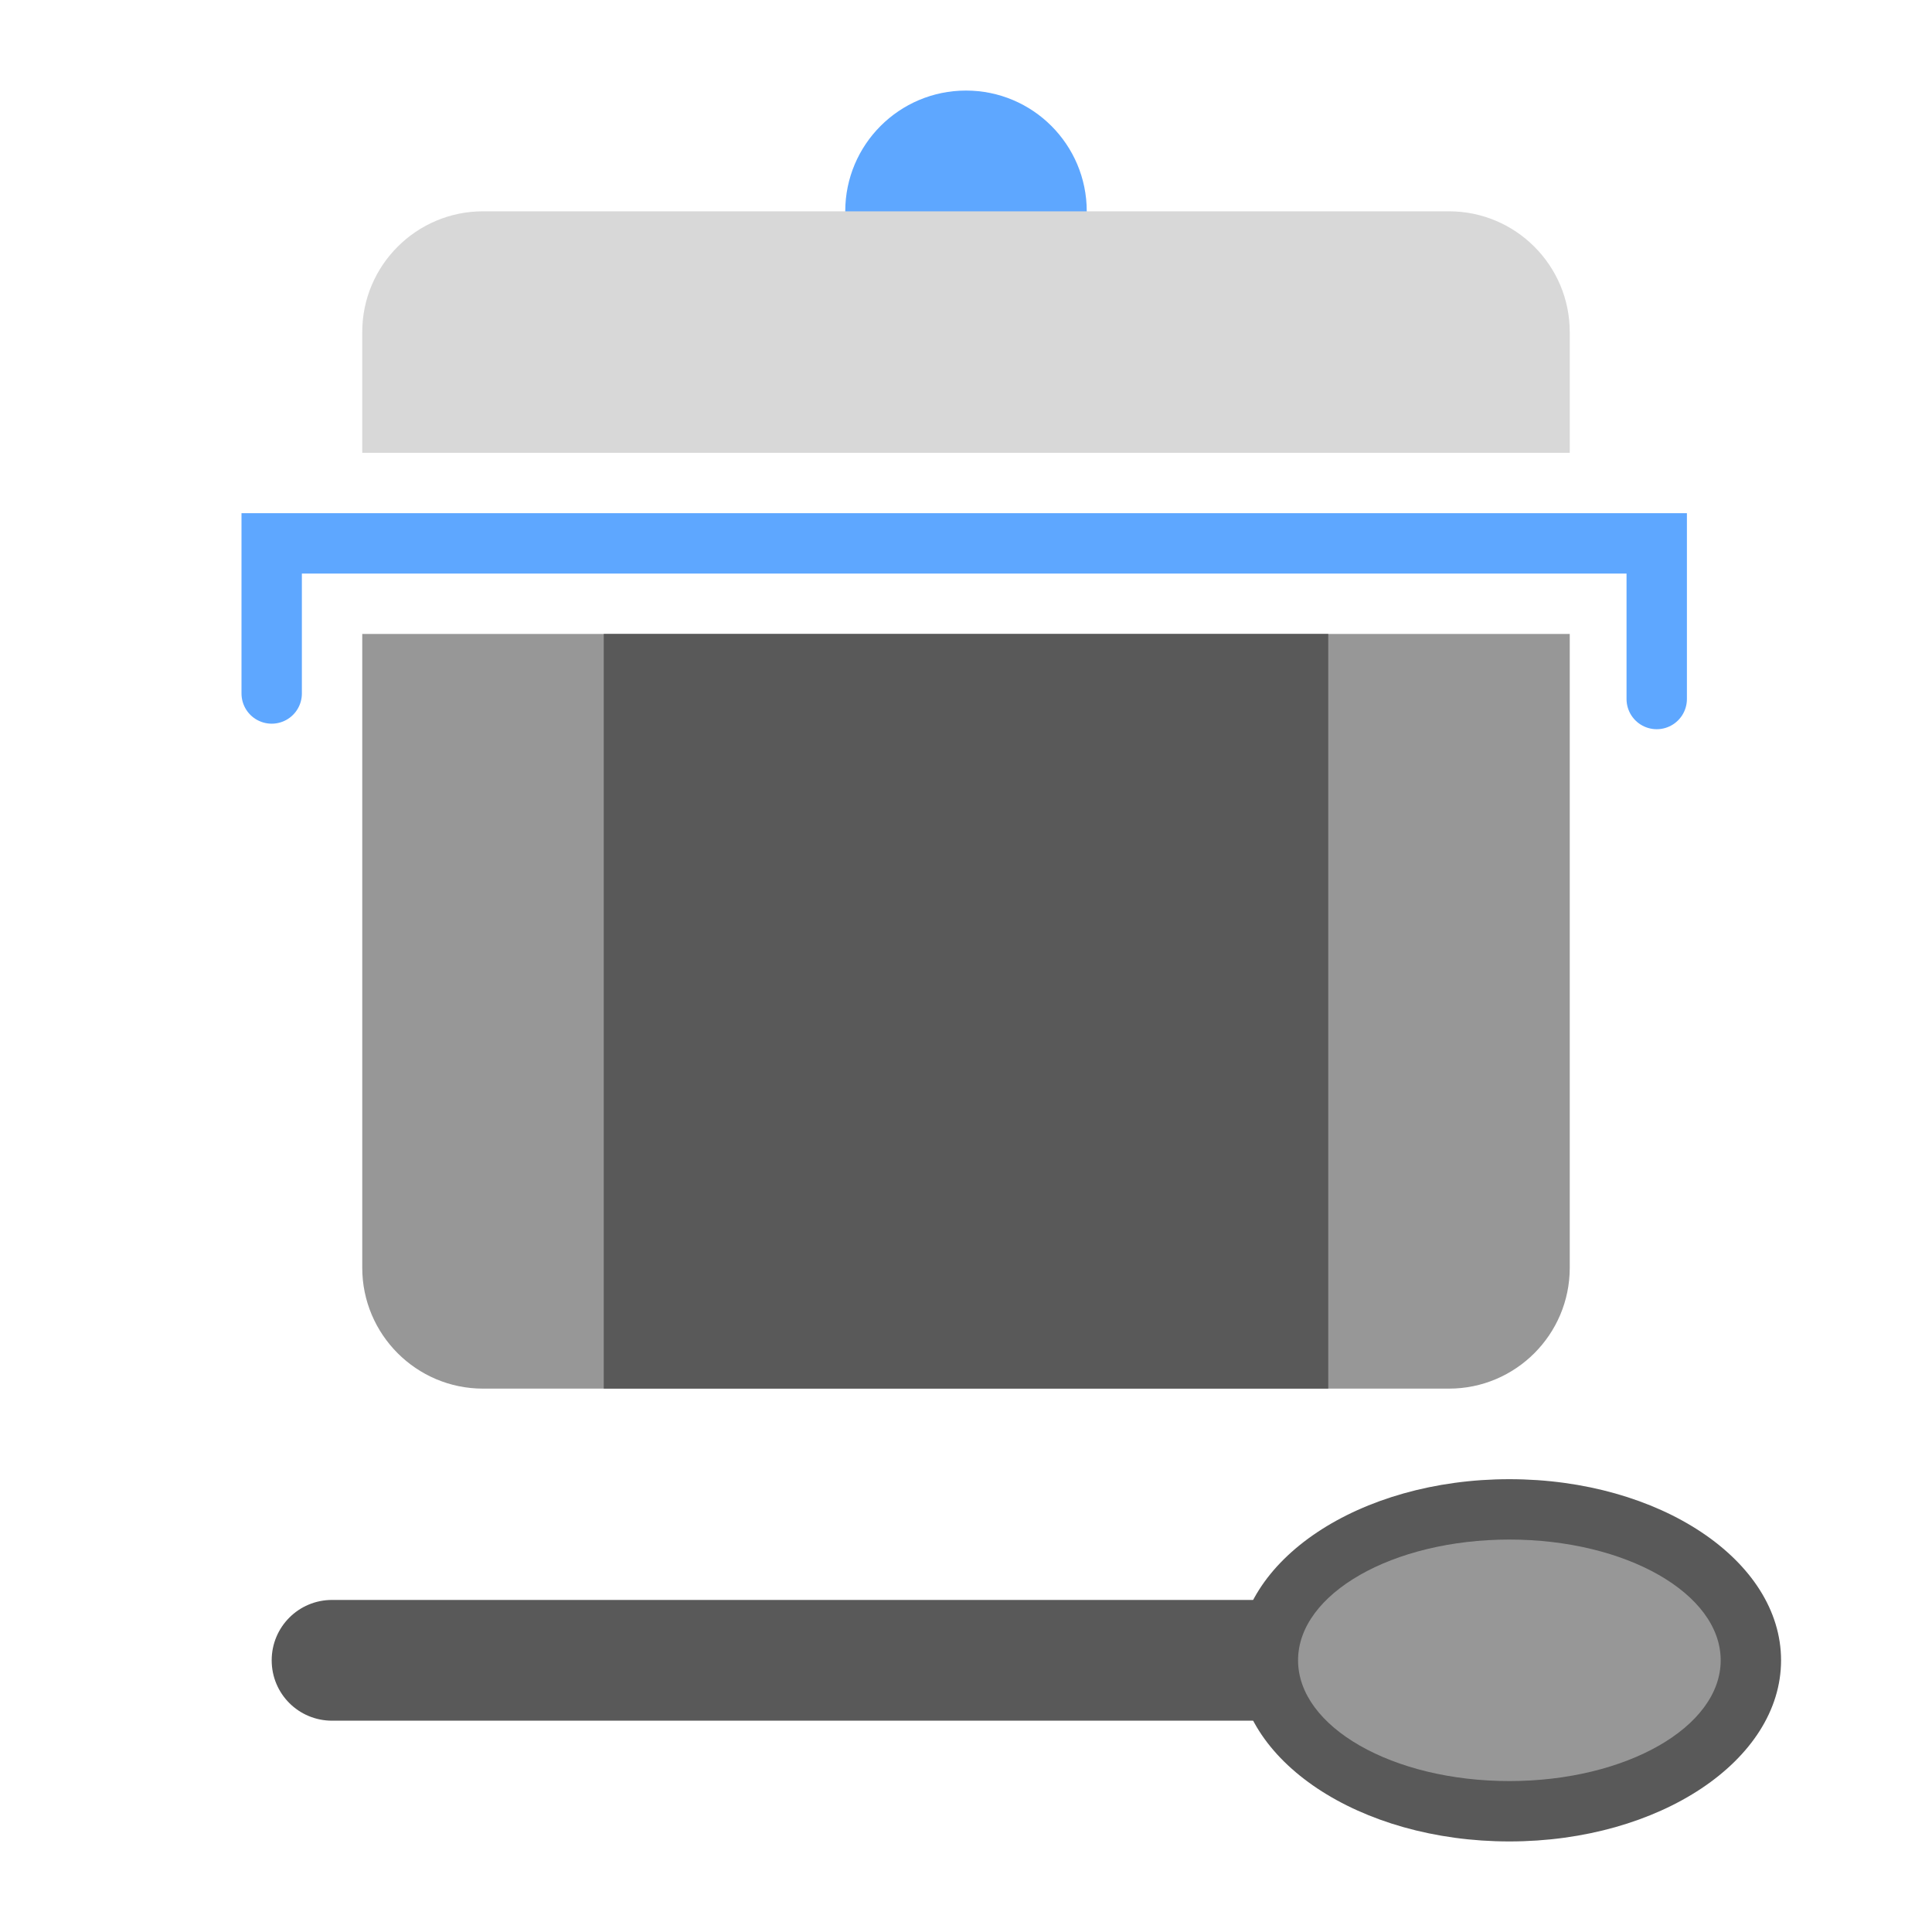
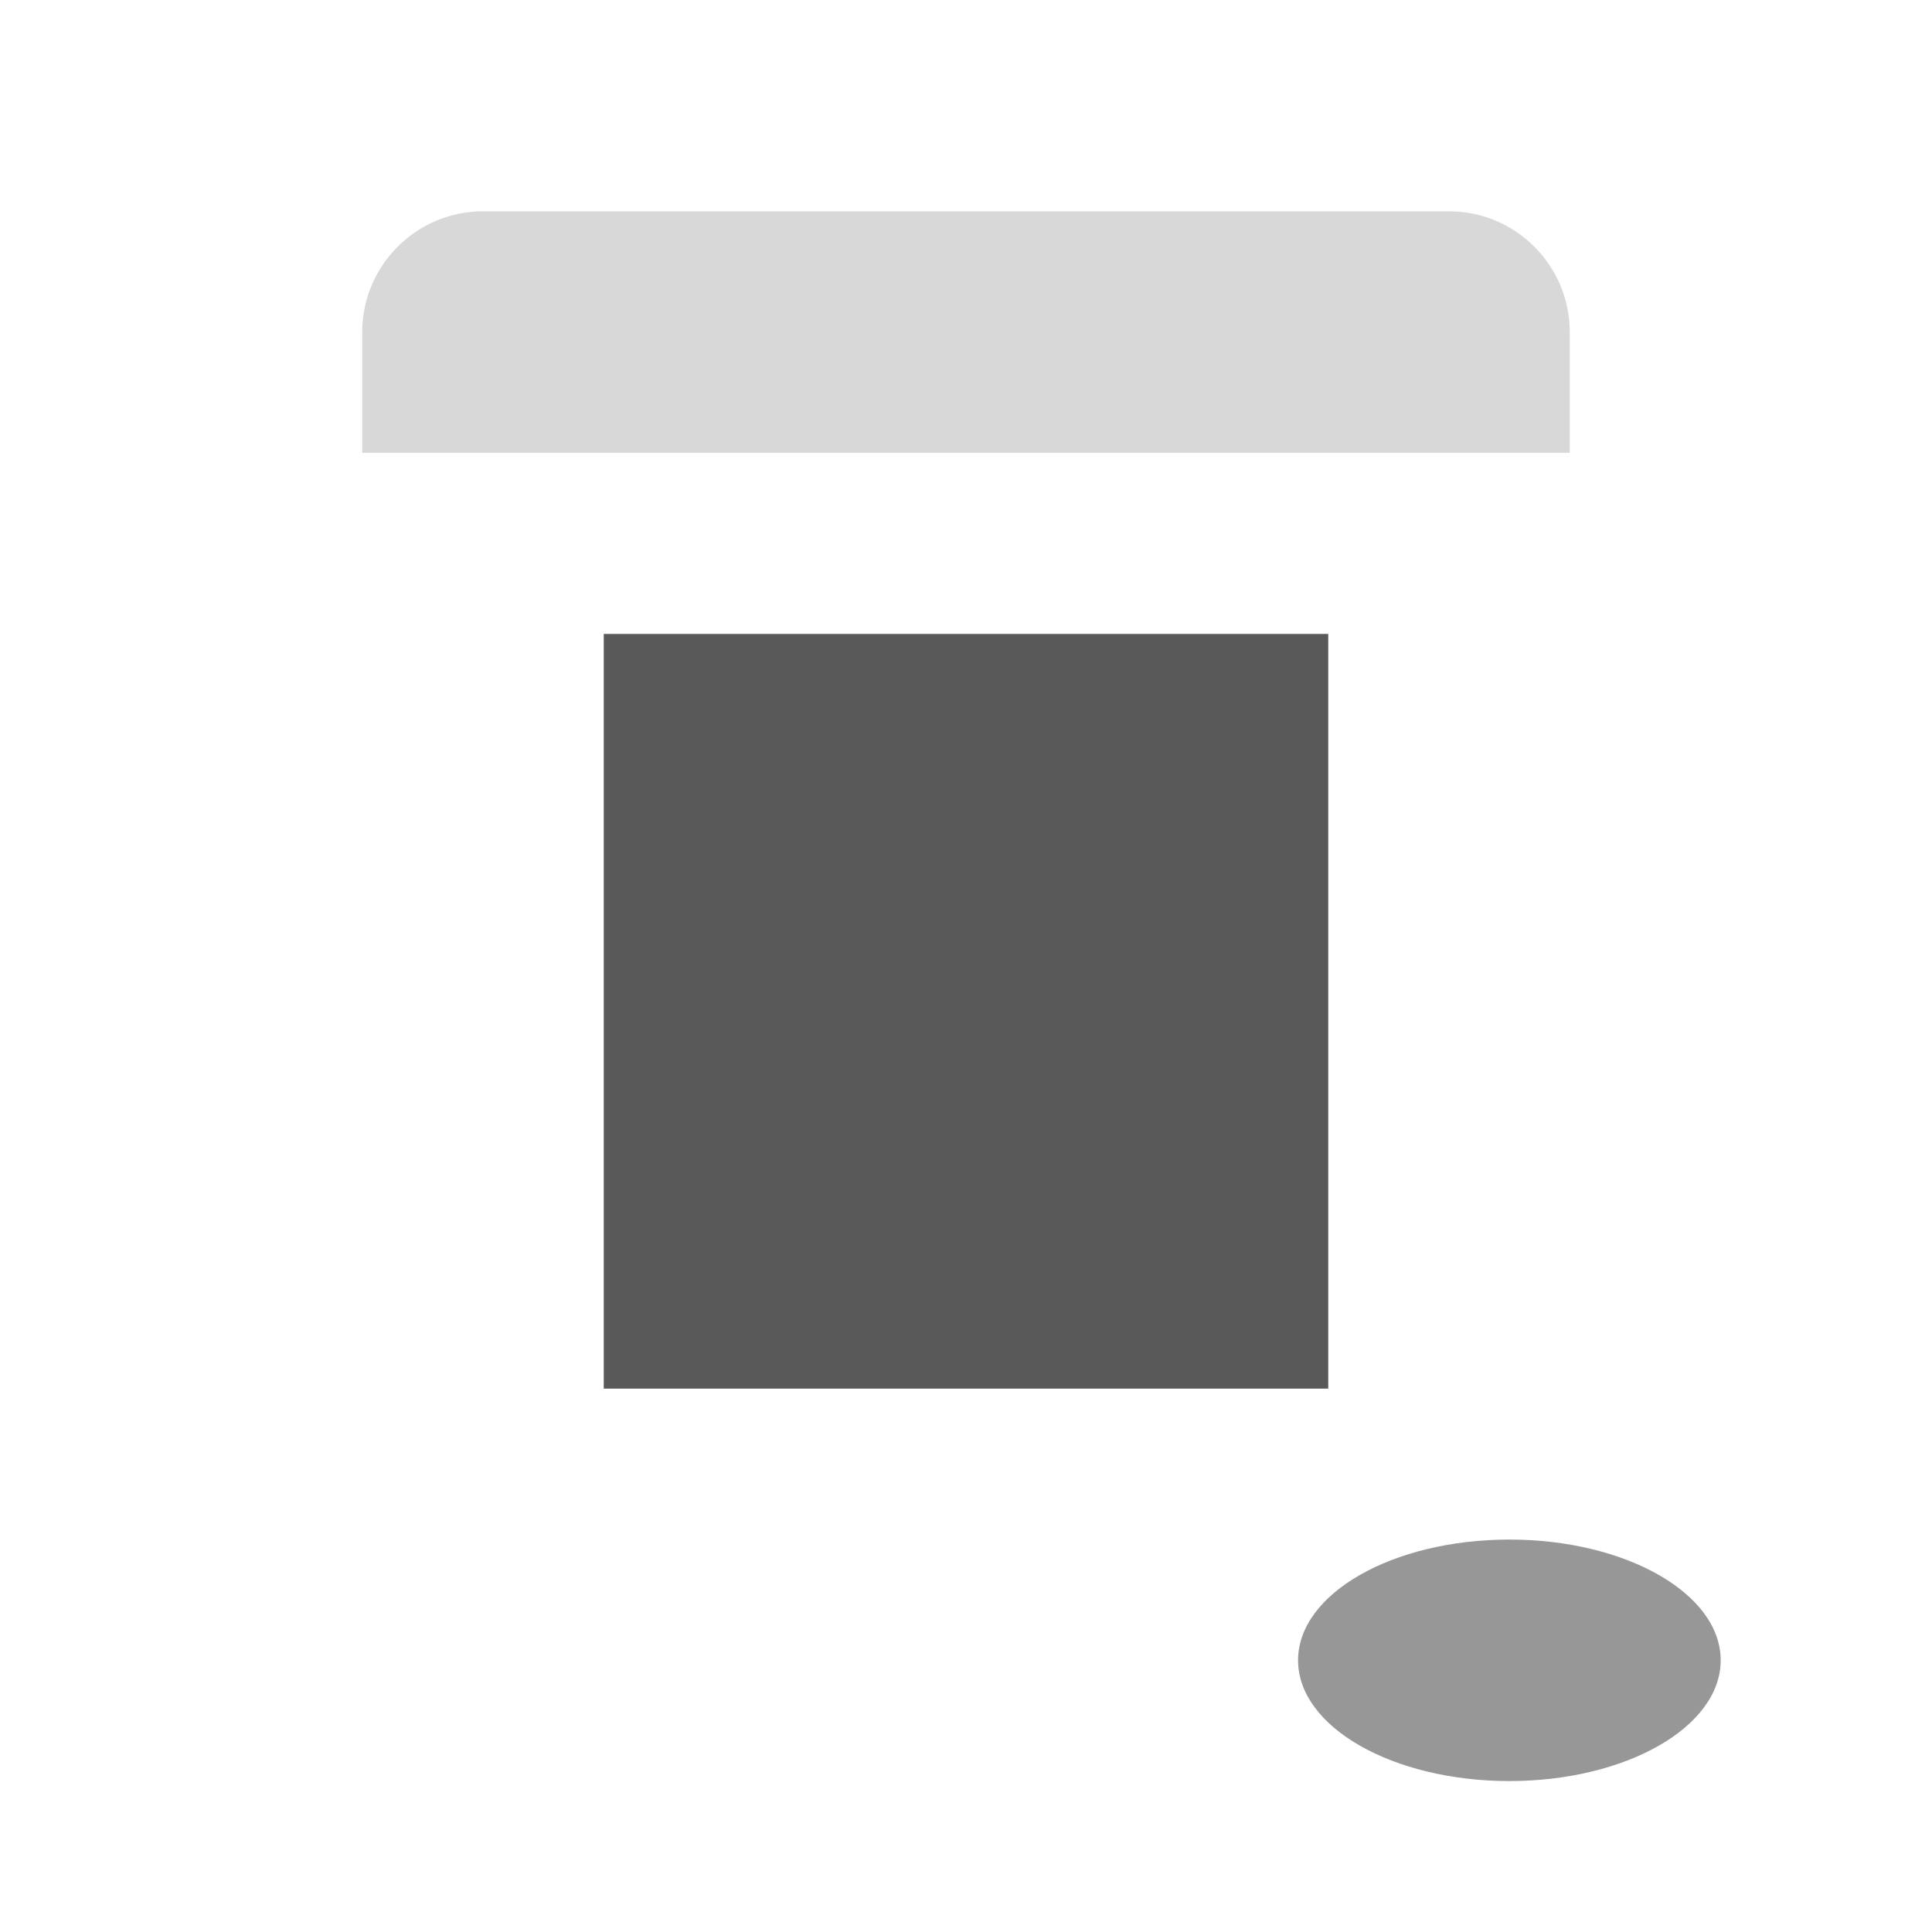
<svg xmlns="http://www.w3.org/2000/svg" width="64" height="64" viewBox="0 0 64 64">
  <g fill="none" fill-rule="evenodd">
-     <path fill="#979797" d="M12,21 L52,21 L52,41.997 C52,44.208 50.204,46 48,46 L16,46 C13.791,46 12,44.202 12,41.997 L12,21 Z" />
-     <circle cx="32" cy="7" r="4" fill="#5EA7FF" />
-     <polyline stroke="#5EA7FF" stroke-linecap="round" stroke-width="2" points="9 22.973 9 18 54.881 18 54.881 23.156" />
    <path fill="#D8D8D8" d="M12,11 C12,8.791 13.796,7 16,7 L48,7 C50.209,7 52,8.795 52,11 L52,15 L12,15 L12,11 Z" />
    <rect width="24" height="25" x="20" y="21" fill="#595959" />
-     <path fill="#595959" d="M9,55 C9,53.895 9.892,53 11,53 L43,53 L43,57 L11,57 C9.895,57 9,56.112 9,55 L9,55 Z" />
-     <ellipse cx="50" cy="55" fill="#595959" rx="9" ry="6" />
    <ellipse cx="50" cy="55" fill="#979797" rx="7" ry="4" />
  </g>
</svg>